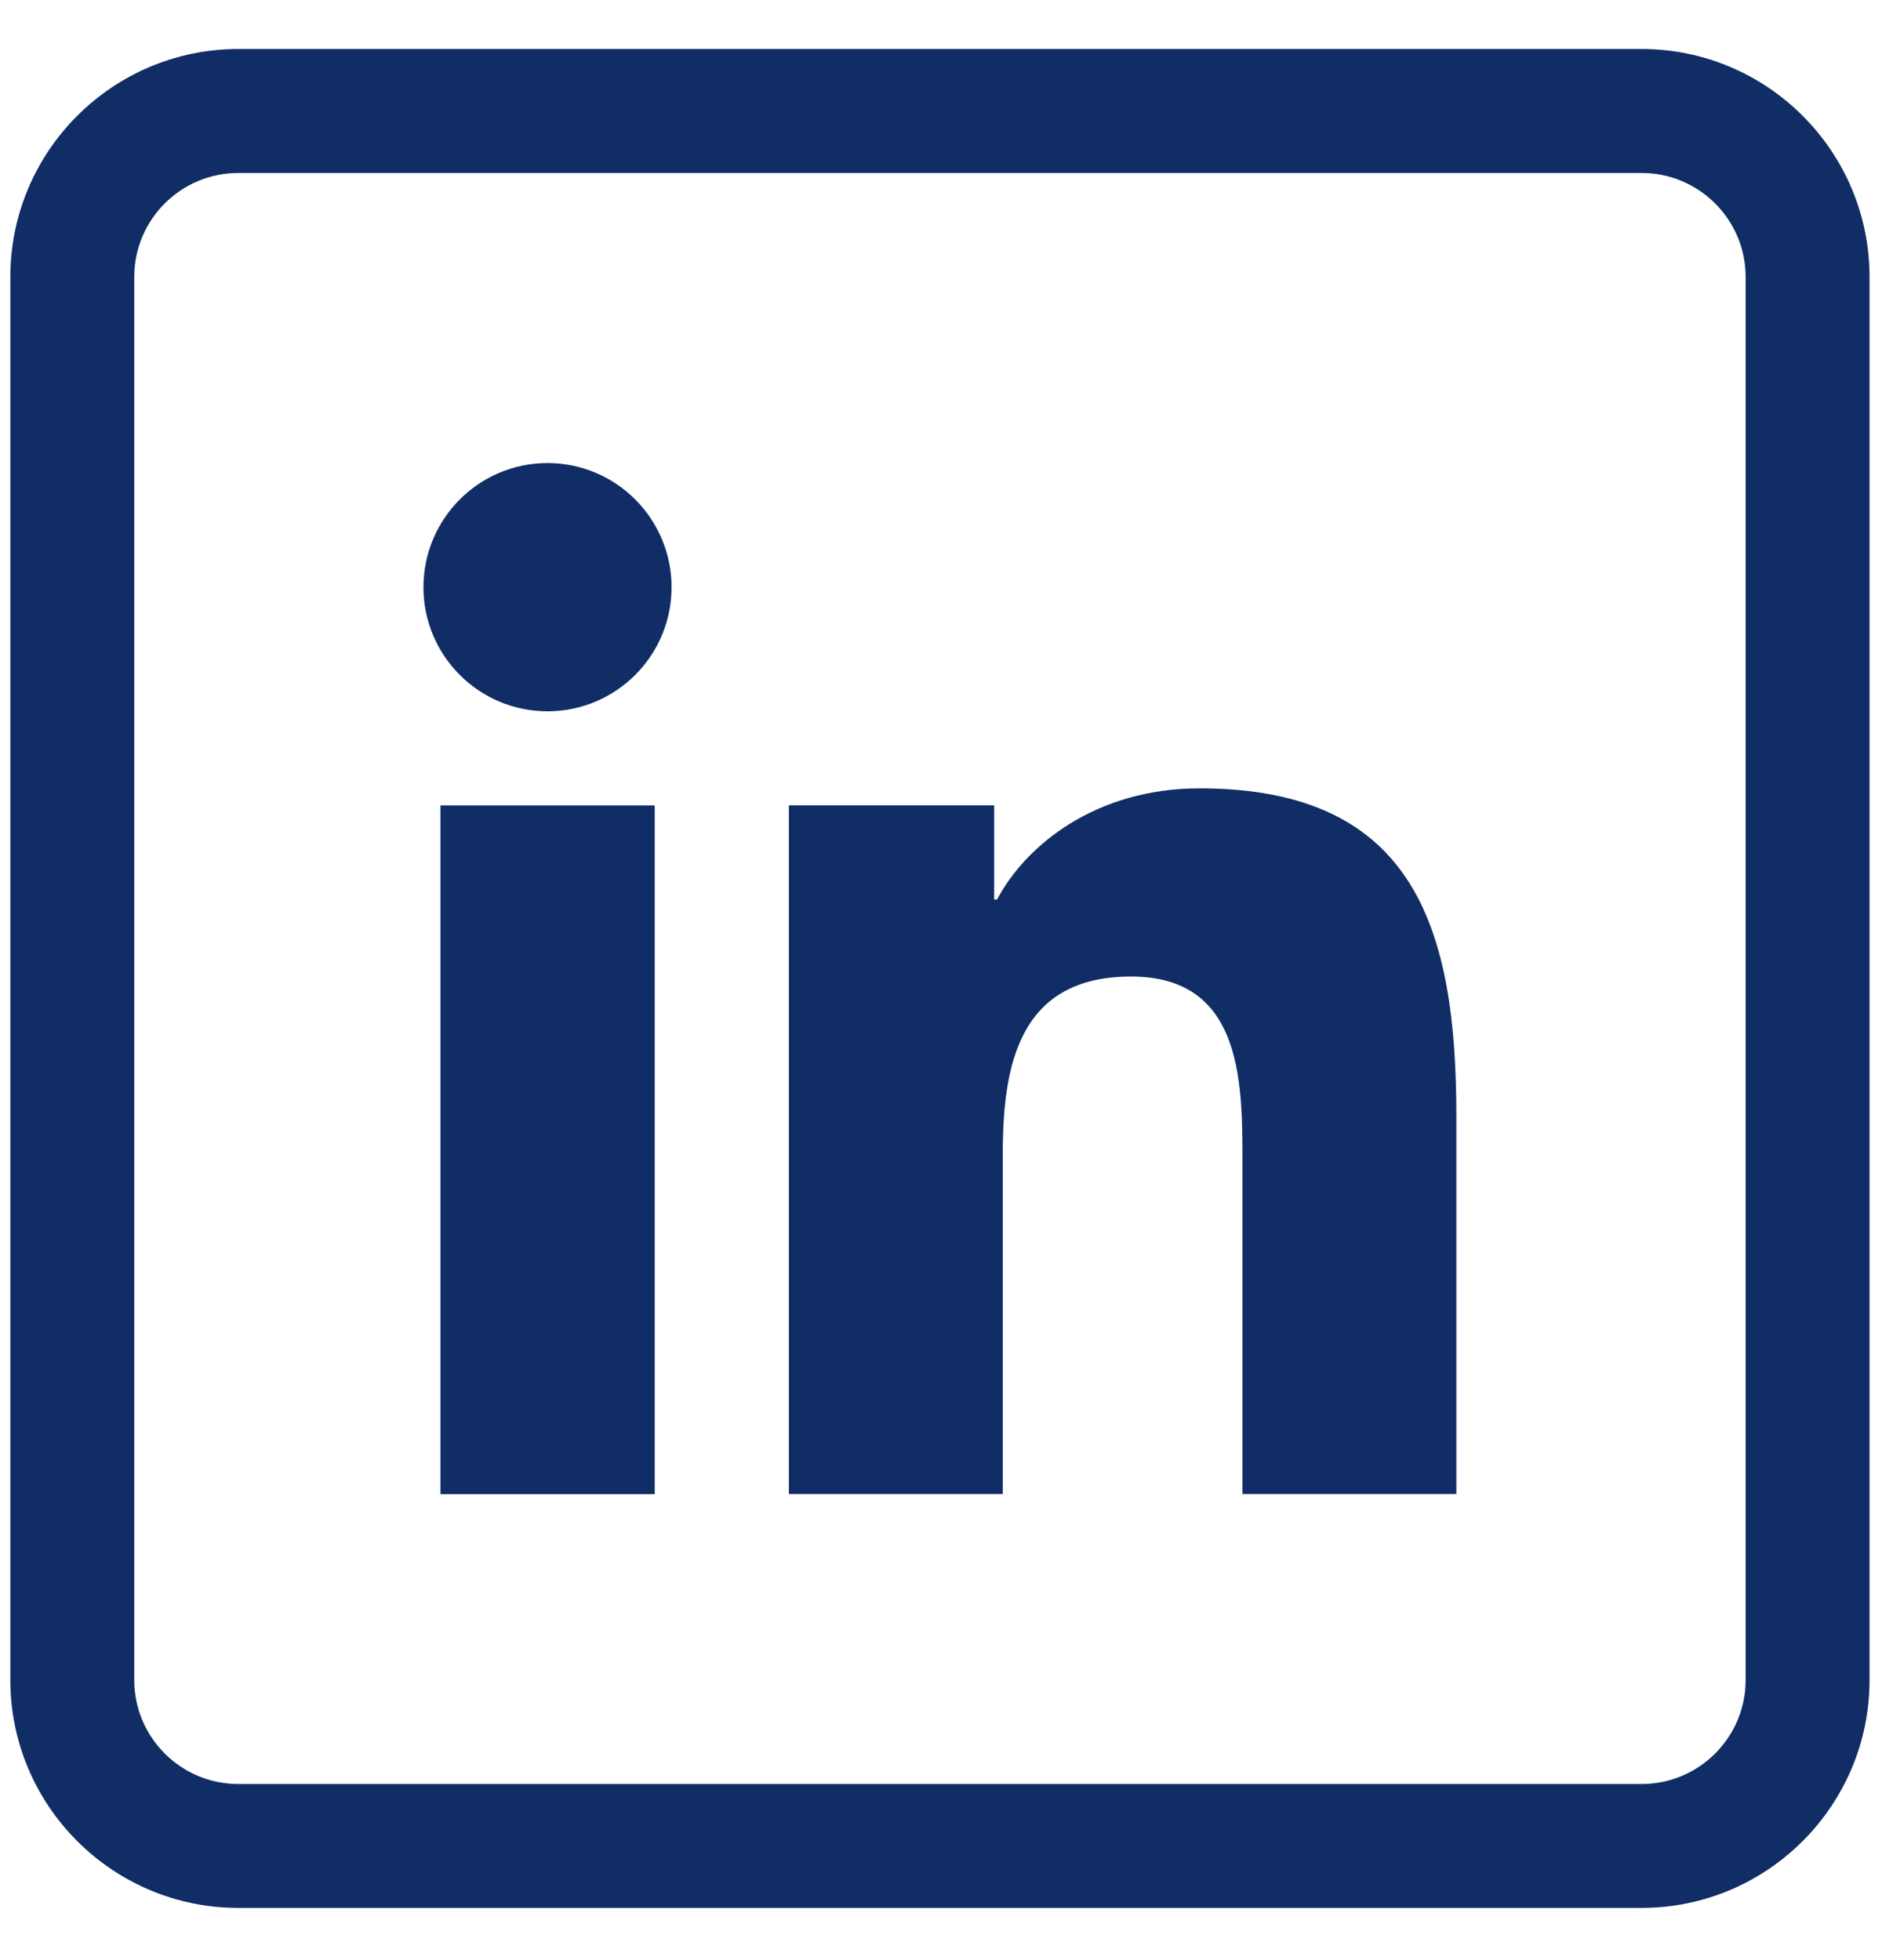
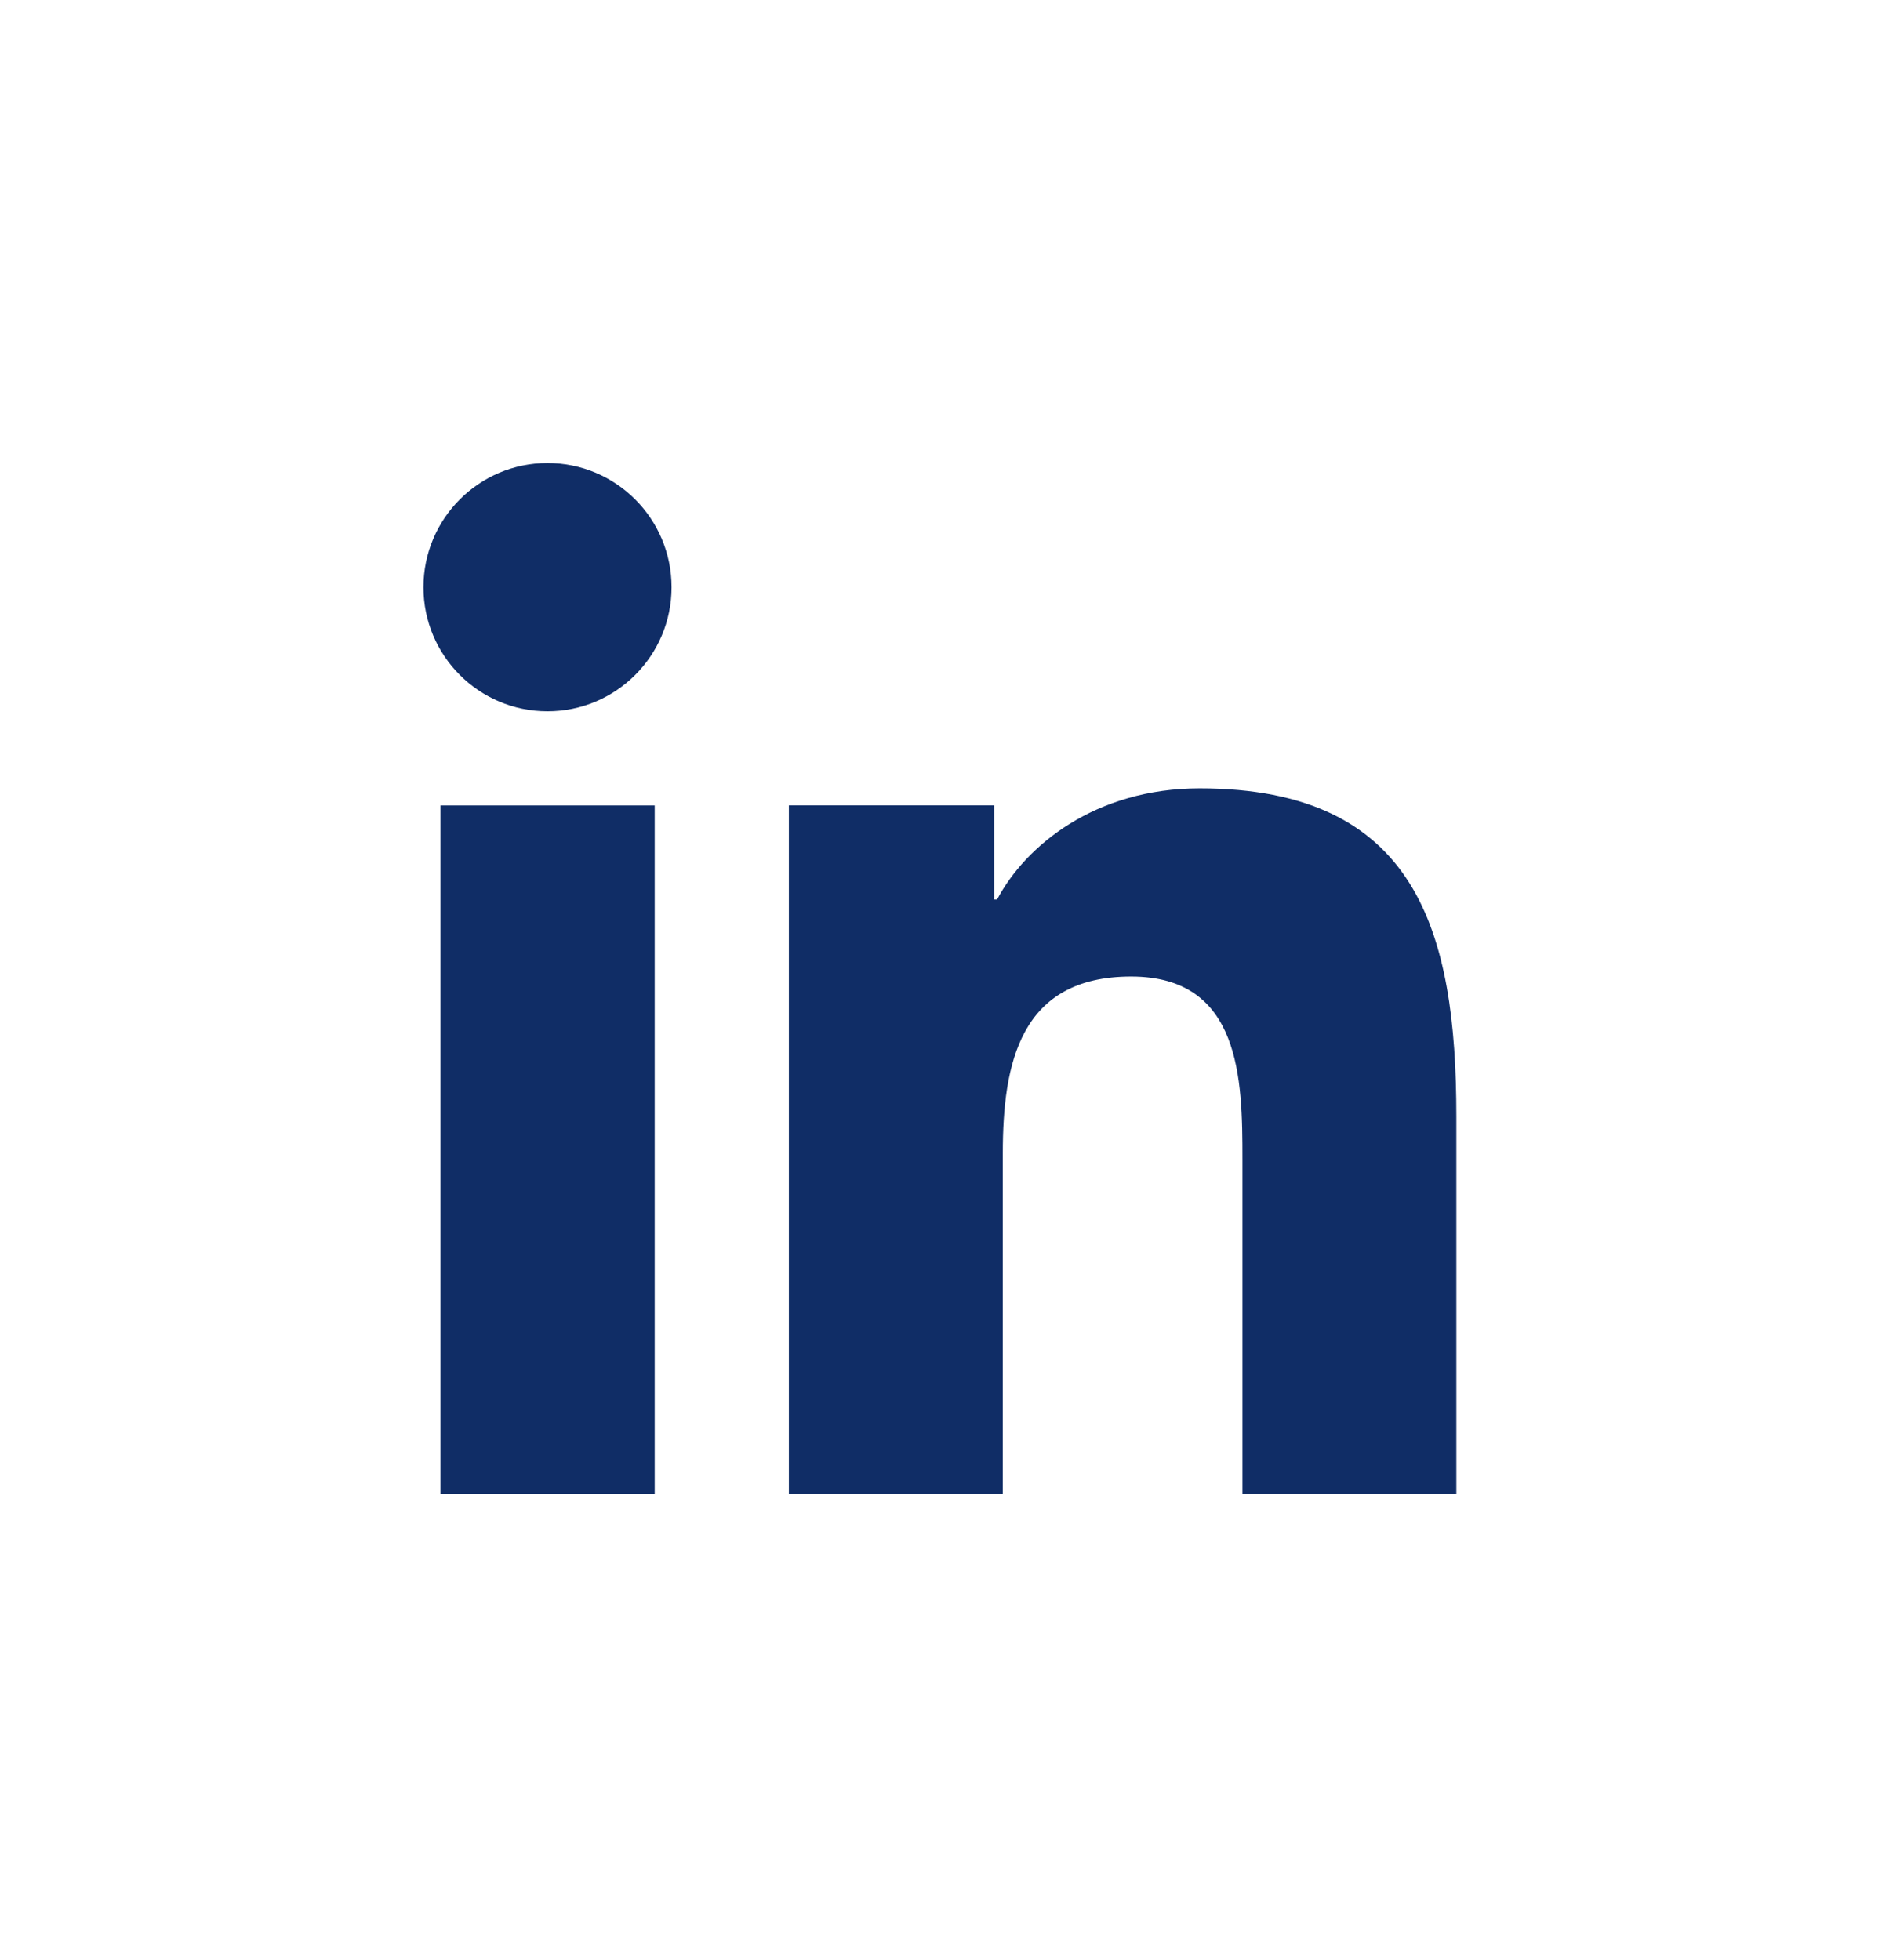
<svg xmlns="http://www.w3.org/2000/svg" width="24" height="25" viewBox="0 0 24 25" fill="none">
  <g clip-path="url(#clip0_31705_20099)">
-     <path d="M20.934 24.334H3.039C1.436 24.334 0.132 23.03 0.132 21.428V3.532C0.132 1.929 1.436 0.625 3.039 0.625H20.934C22.537 0.625 23.841 1.929 23.841 3.532V21.428C23.841 23.03 22.537 24.334 20.934 24.334ZM3.039 2.206C2.307 2.206 1.712 2.8 1.712 3.532V21.428C1.712 22.159 2.307 22.754 3.039 22.754H20.934C21.666 22.754 22.261 22.159 22.261 21.428V3.532C22.261 2.8 21.666 2.206 20.934 2.206H3.039Z" fill="#102D66" />
    <path d="M8.349 10.273H5.617V19.056H8.349V10.273Z" fill="#102D66" />
    <path d="M6.982 9.072C6.108 9.072 5.4 8.363 5.4 7.49C5.4 6.616 6.108 5.906 6.982 5.906C7.855 5.906 8.564 6.615 8.564 7.49C8.564 8.363 7.855 9.072 6.982 9.072Z" fill="#102D66" />
    <path d="M18.572 19.055H15.844V14.784C15.844 13.765 15.826 12.455 14.425 12.455C13.005 12.455 12.788 13.566 12.788 14.711V19.055H10.06V10.272H12.678V11.473H12.715C13.079 10.783 13.97 10.055 15.298 10.055C18.062 10.055 18.572 11.873 18.572 14.238V19.055Z" fill="#102D66" />
  </g>
  <defs>
    <clipPath id="clip0_31705_20099">
      <rect width="24" height="24" fill="white" transform="translate(0 0.5)" />
    </clipPath>
  </defs>
</svg>